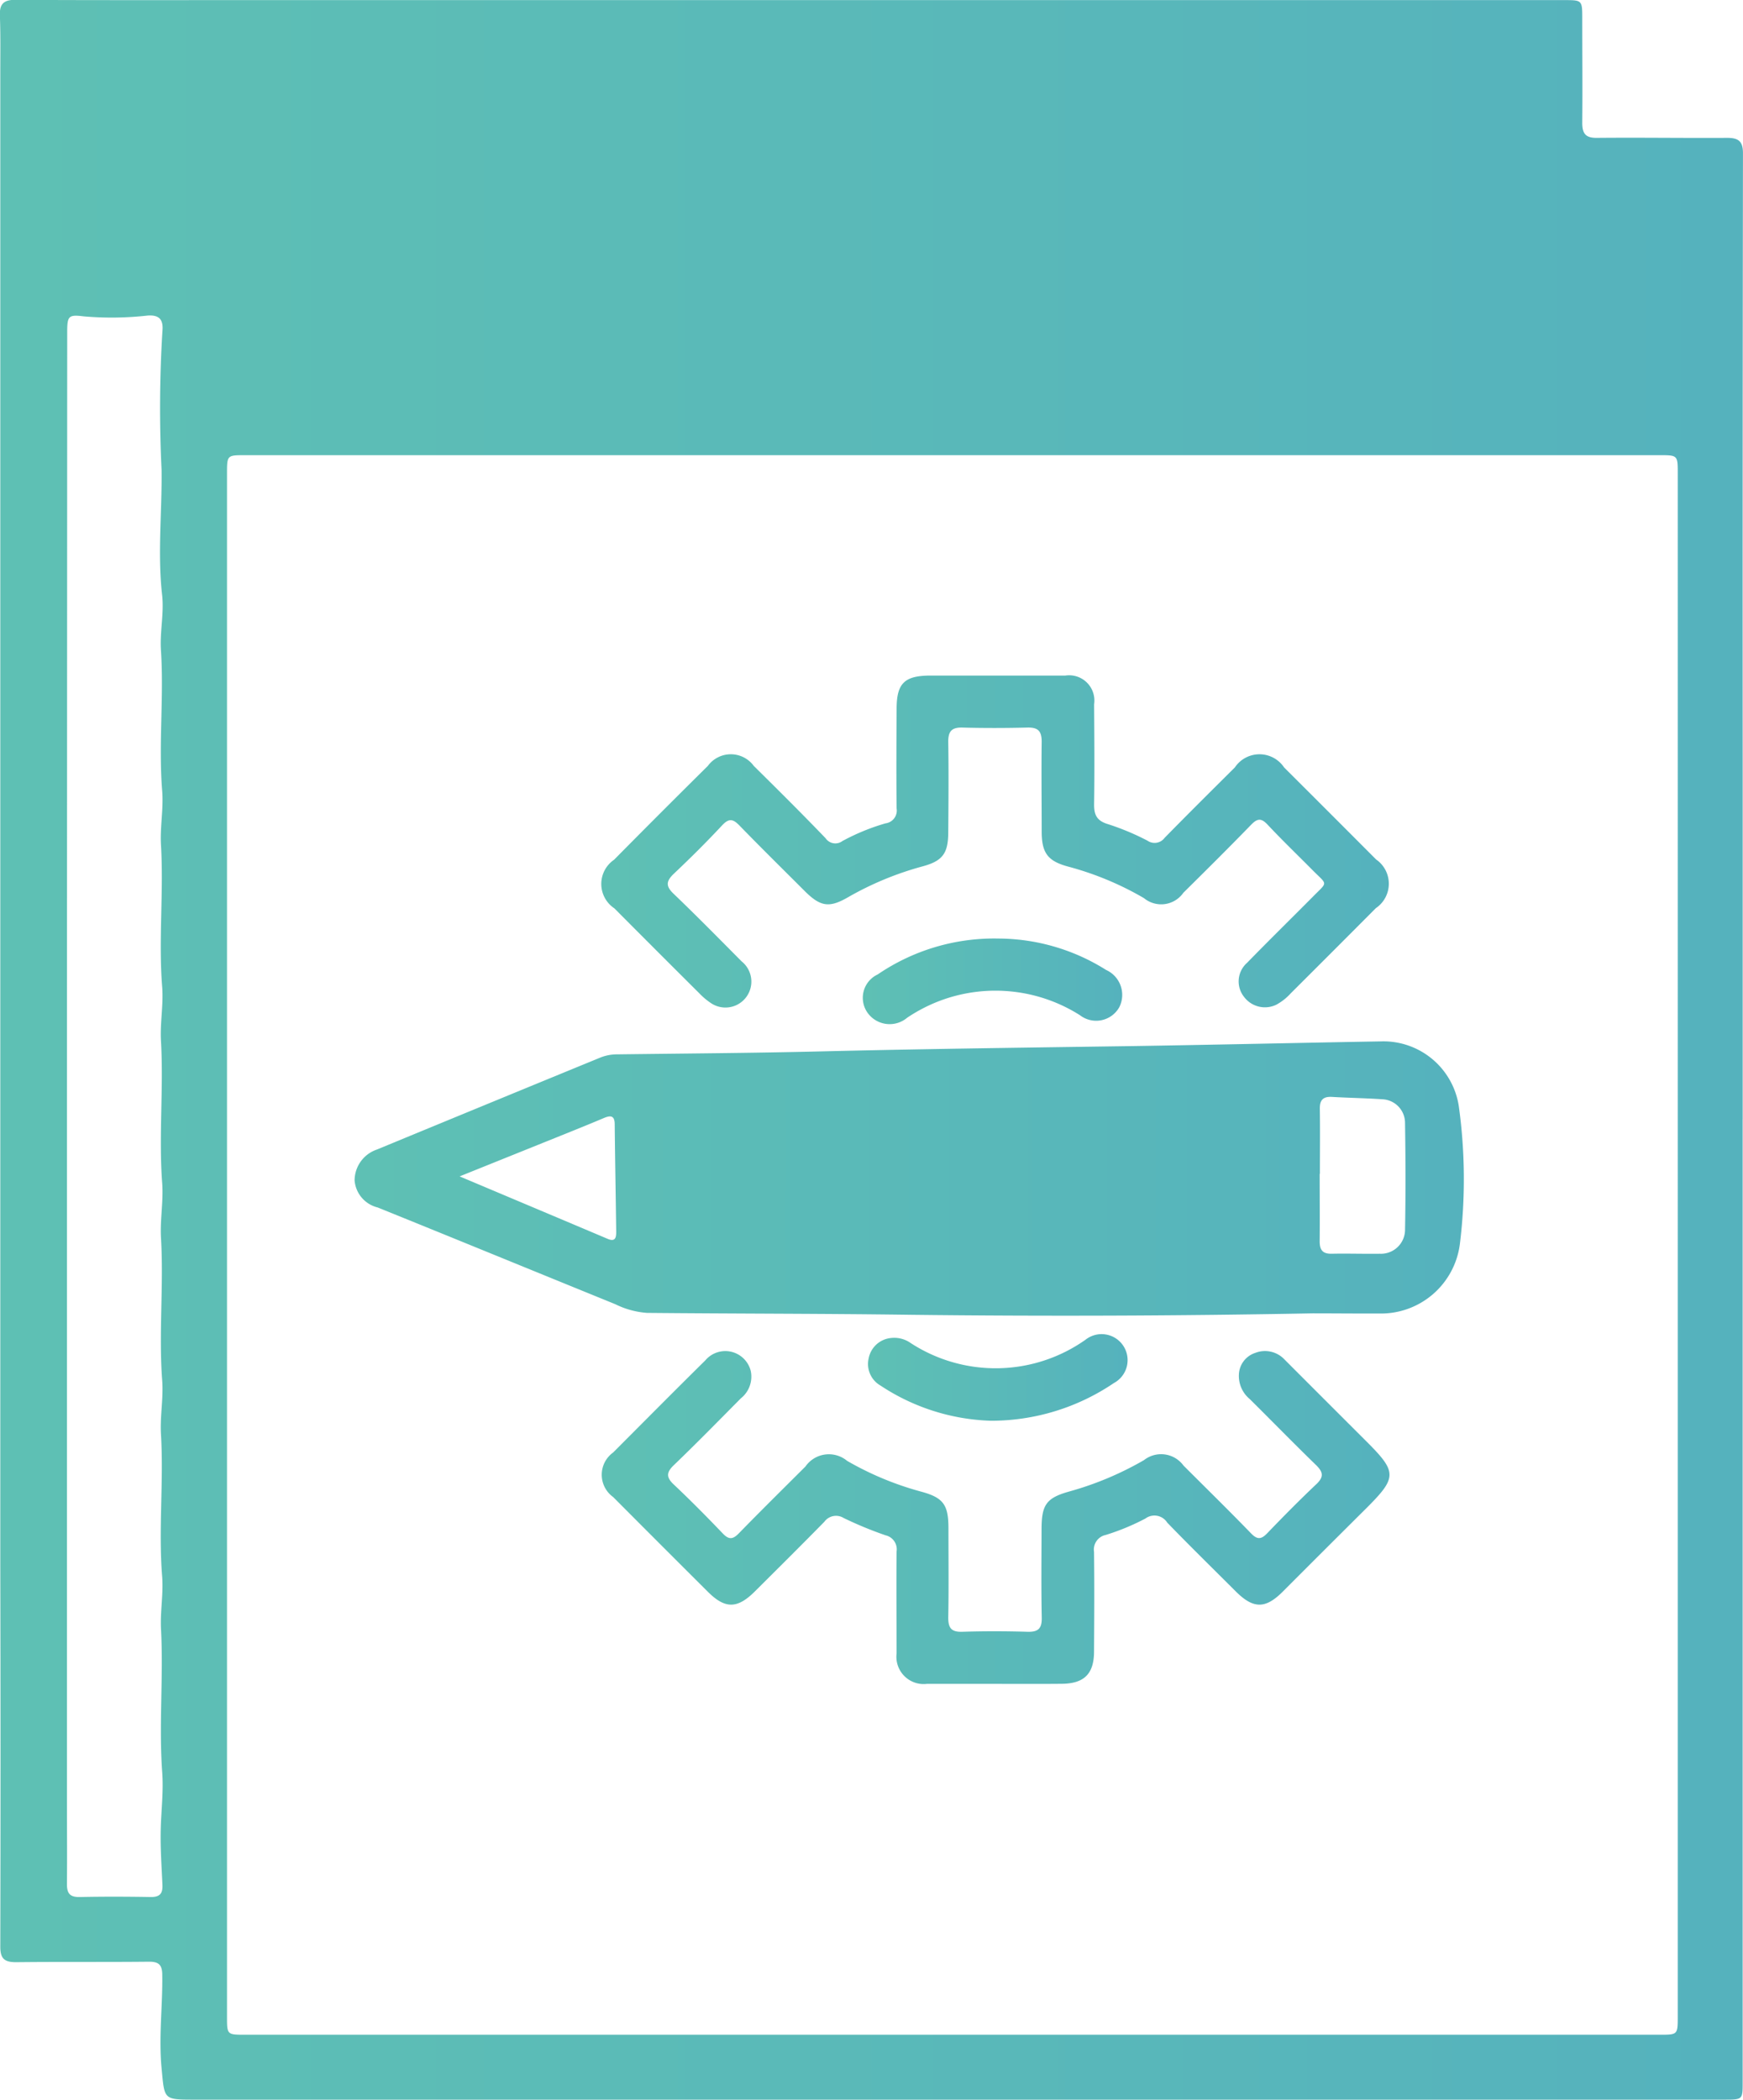
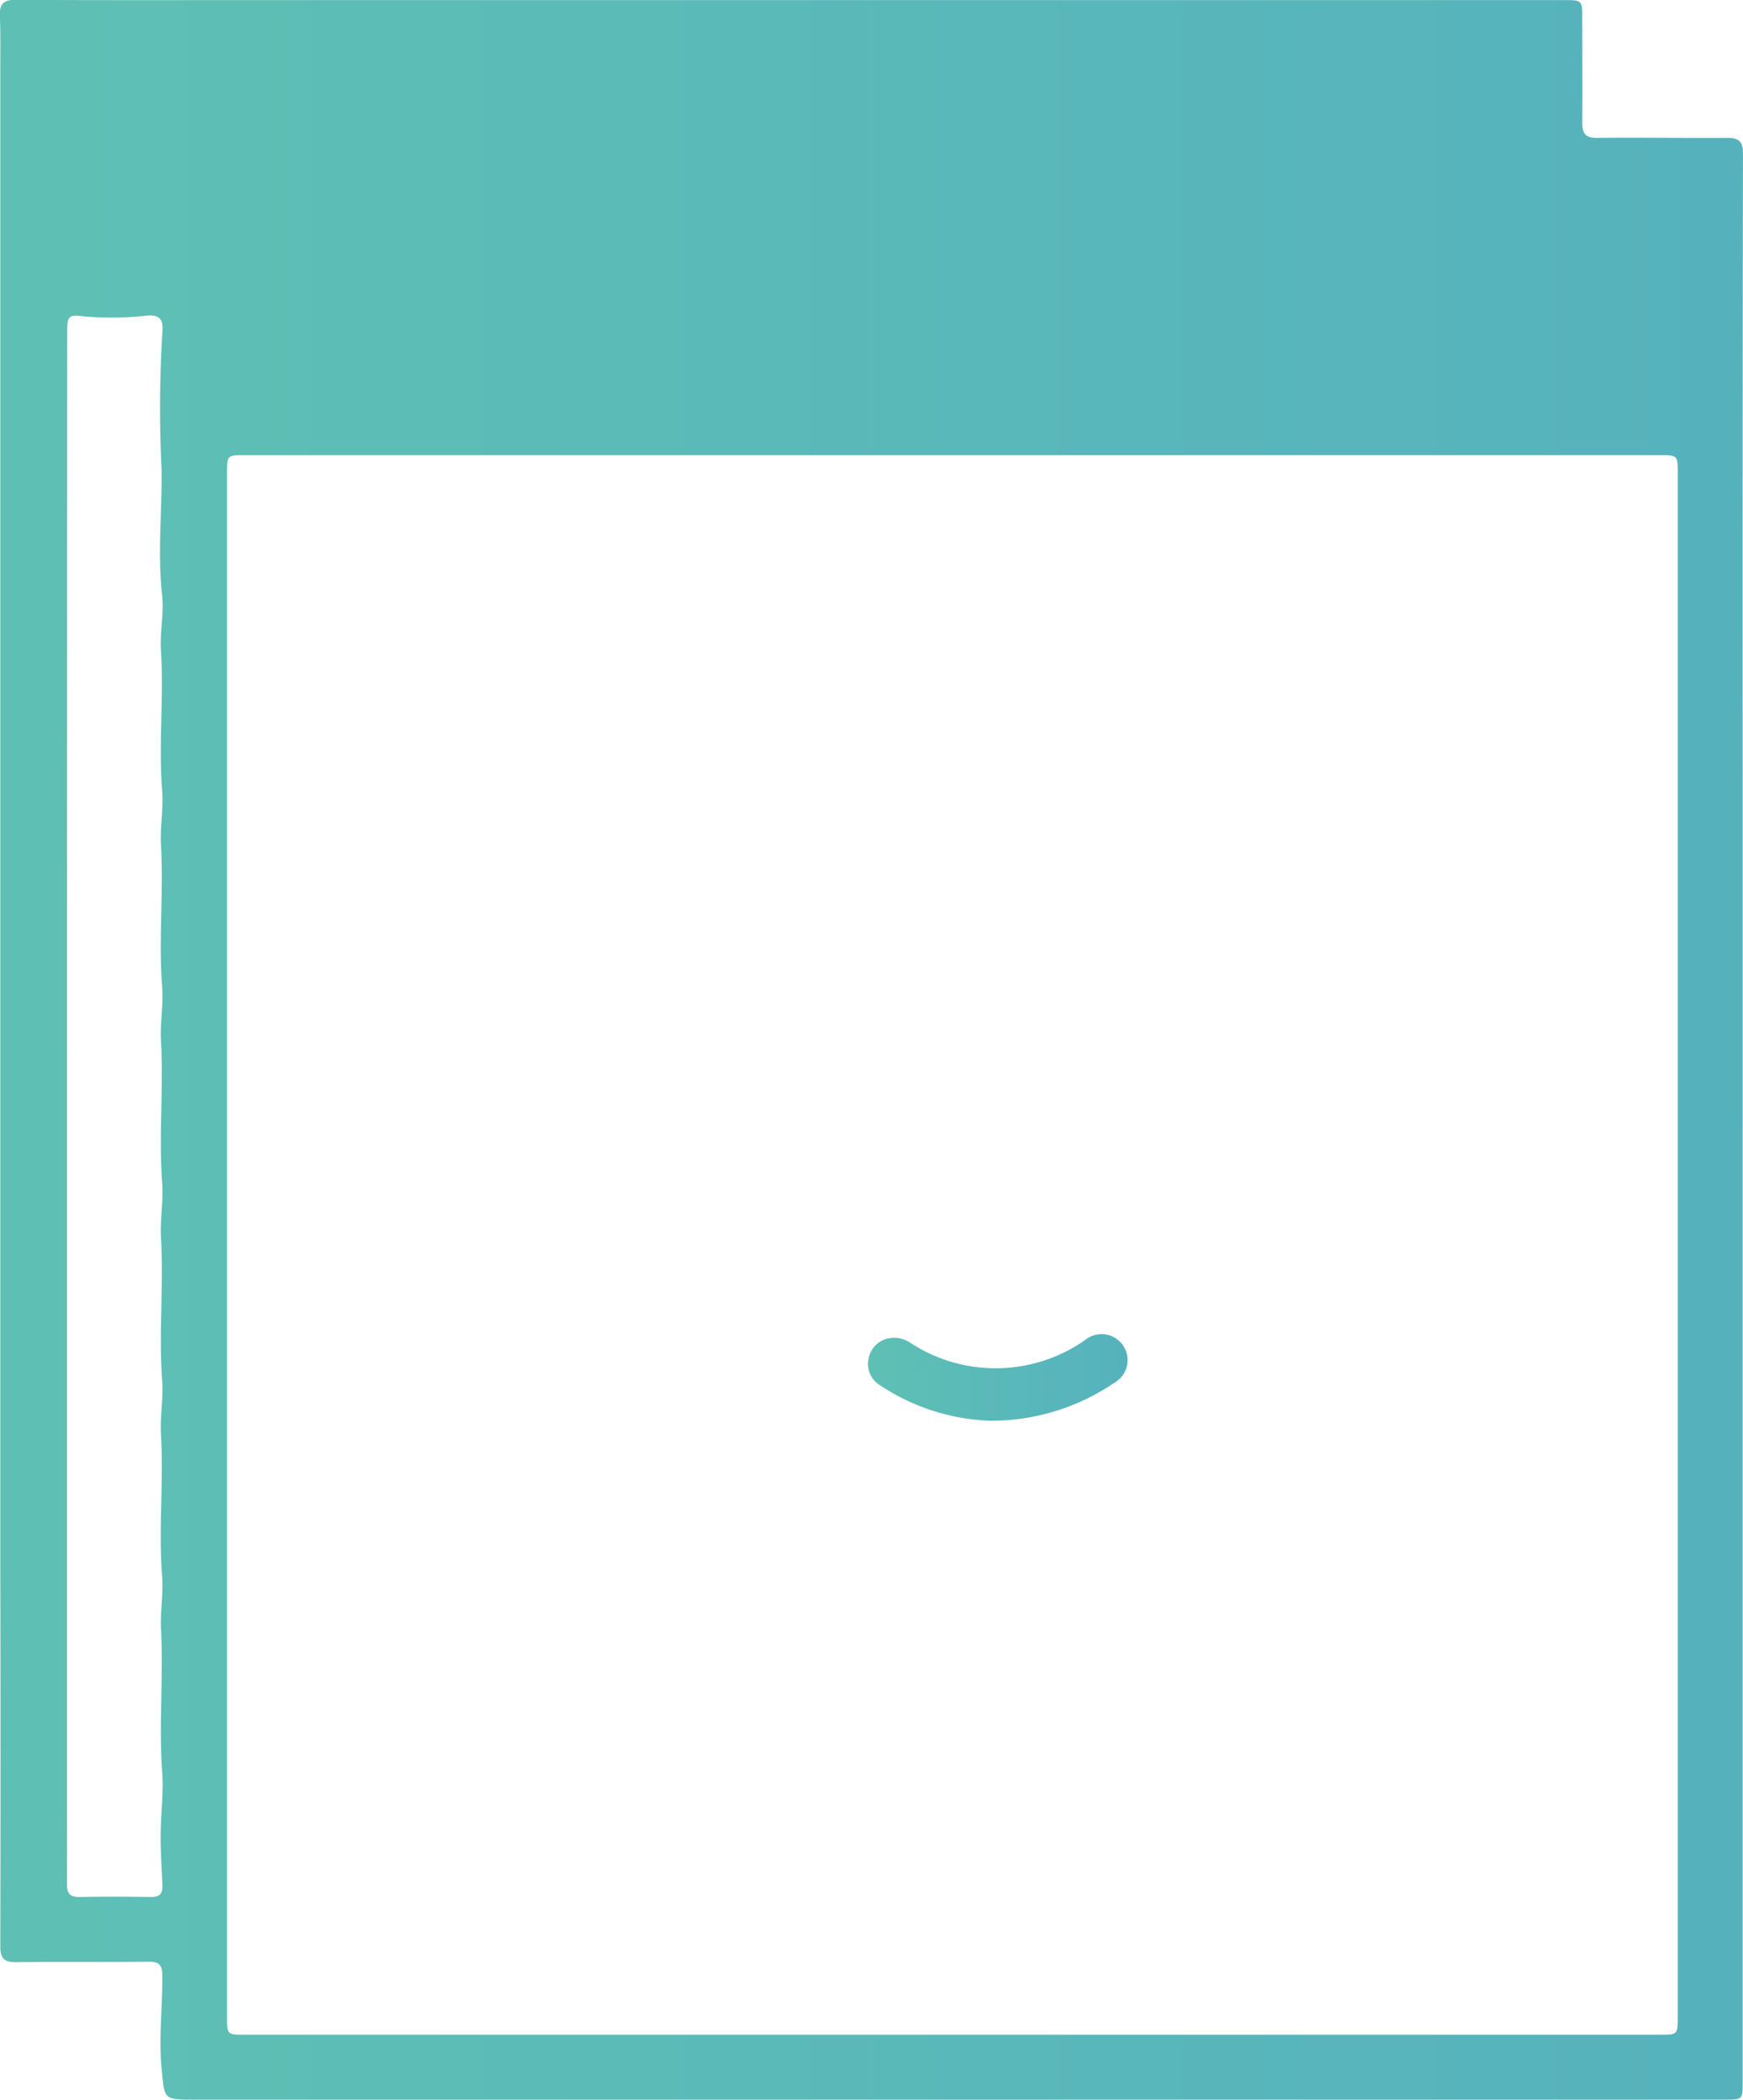
<svg xmlns="http://www.w3.org/2000/svg" xmlns:xlink="http://www.w3.org/1999/xlink" id="Layer_1" data-name="Layer 1" viewBox="0 0 46.008 55.407">
  <defs>
    <style>.cls-1{fill:url(#linear-gradient);}.cls-2{fill:url(#linear-gradient-2);}.cls-3{fill:url(#linear-gradient-3);}.cls-4{fill:url(#linear-gradient-4);}.cls-5{fill:url(#linear-gradient-5);}.cls-6{fill:url(#linear-gradient-6);}</style>
    <linearGradient id="linear-gradient" x1="7.333" y1="30.004" x2="53.341" y2="30.004" gradientUnits="userSpaceOnUse">
      <stop offset="0" stop-color="#5ec0b4" />
      <stop offset="1" stop-color="#55b2bd" />
    </linearGradient>
    <linearGradient id="linear-gradient-2" x1="16.694" y1="33.401" x2="45.978" y2="33.401" xlink:href="#linear-gradient" />
    <linearGradient id="linear-gradient-3" x1="23.219" y1="42.344" x2="44.01" y2="42.344" xlink:href="#linear-gradient" />
    <linearGradient id="linear-gradient-4" x1="23.212" y1="24.507" x2="43.993" y2="24.507" xlink:href="#linear-gradient" />
    <linearGradient id="linear-gradient-5" x1="30.104" y1="28.192" x2="36.962" y2="28.192" xlink:href="#linear-gradient" />
    <linearGradient id="linear-gradient-6" x1="30.245" y1="38.651" x2="37.099" y2="38.651" xlink:href="#linear-gradient" />
  </defs>
  <path class="cls-1" d="M53.332,31.831V57.246c0,.455,0,.458-.476.458H32.823l-20.356,0c-.829,0-.79,0-.869-.83s.03-1.639.018-2.459c0-.27-.094-.354-.358-.351-1.167.012-2.335,0-3.5.013-.308,0-.417-.094-.417-.406q.011-5.025,0-10.049,0-5.835,0-11.669,0-4.539,0-9.076t0-9.077q0-4.8,0-9.594c0-.5.008-1-.011-1.491-.012-.3.092-.42.407-.418,1.891.011,3.782.007,5.673.007h11.8l11.734,0h11.7c.44,0,.454.01.454.453,0,.929.009,1.858,0,2.787,0,.295.1.4.393.395,1.145-.011,2.291.007,3.436,0,.3,0,.414.094.413.41q-.012,8.282-.007,16.564v8.914ZM13.325,35.153V55.509c0,.481,0,.482.477.482h37.34c.476,0,.477,0,.477-.485V14.8c0-.486,0-.488-.479-.488H13.8c-.474,0-.475,0-.475.491ZM9.1,31.475V49.72c0,.767.007,1.534,0,2.3,0,.253.088.342.341.337.627-.013,1.253-.011,1.88,0,.23,0,.307-.092.3-.309-.022-.5-.058-.993-.045-1.488s.075-.992.039-1.488c-.092-1.26.035-2.522-.032-3.784-.024-.457.066-.927.03-1.389-.1-1.25.043-2.5-.031-3.752-.028-.469.068-.948.032-1.422-.094-1.25.042-2.5-.031-3.751-.029-.48.067-.971.031-1.455-.094-1.25.04-2.5-.032-3.751-.027-.469.068-.949.032-1.422-.1-1.25.042-2.5-.032-3.752-.027-.469.07-.949.032-1.422-.1-1.239.049-2.479-.033-3.719-.031-.48.086-.972.031-1.454-.124-1.1,0-2.2-.014-3.3a33.243,33.243,0,0,1,.022-3.654c.029-.3-.07-.441-.394-.417a8.506,8.506,0,0,1-1.681.021c-.4-.05-.438-.013-.438.408Z" transform="translate(-7.333 -2.301)" />
-   <path class="cls-2" d="M41.98,36.956q-5.3.1-10.6.038c-2.323-.032-4.645-.028-6.968-.05a2.248,2.248,0,0,1-.837-.229c-2.091-.85-4.18-1.707-6.273-2.553a.8.8,0,0,1-.609-.713.864.864,0,0,1,.588-.815q2.95-1.218,5.9-2.428a1.177,1.177,0,0,1,.442-.084c1.793-.023,3.586-.034,5.379-.078,2.711-.066,5.422-.1,8.132-.139,2.214-.034,4.428-.086,6.642-.125a2.013,2.013,0,0,1,2.062,1.7,13.988,13.988,0,0,1,.029,3.651,2.1,2.1,0,0,1-2.142,1.829C43.147,36.963,42.564,36.956,41.98,36.956Zm.193-3.681h-.006c0,.594.006,1.187,0,1.781,0,.233.082.333.321.327.421-.009.842.006,1.263,0a.636.636,0,0,0,.669-.612c.018-.949.015-1.9,0-2.848a.625.625,0,0,0-.6-.616c-.441-.03-.883-.036-1.324-.062-.236-.014-.329.077-.325.317C42.18,32.131,42.173,32.7,42.173,33.275Zm-22.708.067c1.364.575,2.633,1.109,3.9,1.645.226.1.235-.052.233-.205-.012-.937-.03-1.874-.039-2.811,0-.237-.108-.244-.286-.169-.338.143-.677.28-1.017.417Z" transform="translate(-7.333 -2.301)" />
-   <path class="cls-3" d="M33.582,46.733c-.594,0-1.189,0-1.783,0a.72.72,0,0,1-.8-.8c0-.9-.008-1.794,0-2.691a.379.379,0,0,0-.29-.429,10.066,10.066,0,0,1-1.107-.457.382.382,0,0,0-.51.1c-.605.617-1.219,1.226-1.832,1.836-.465.463-.785.467-1.242.011q-1.253-1.248-2.5-2.5a.724.724,0,0,1,0-1.176c.809-.811,1.616-1.624,2.431-2.429a.692.692,0,0,1,1.2.275.729.729,0,0,1-.26.725c-.586.591-1.168,1.186-1.768,1.762-.21.2-.2.331.007.522.44.415.866.846,1.284,1.283.158.165.262.16.419,0,.581-.595,1.173-1.18,1.762-1.767a.753.753,0,0,1,1.1-.15,8.174,8.174,0,0,0,1.938.808c.6.159.736.346.737.963,0,.789.01,1.578-.005,2.367,0,.282.089.381.373.372.573-.018,1.146-.017,1.718,0,.281.008.382-.082.377-.369-.016-.778-.007-1.556-.005-2.334,0-.65.125-.829.737-1a8.43,8.43,0,0,0,1.966-.826.732.732,0,0,1,1.044.144c.6.6,1.2,1.187,1.785,1.791.159.163.263.161.419,0,.427-.444.86-.883,1.308-1.306.2-.193.17-.319-.015-.5-.589-.572-1.163-1.16-1.746-1.738a.793.793,0,0,1-.289-.657A.624.624,0,0,1,40.465,38a.706.706,0,0,1,.776.176q1.088,1.089,2.178,2.177c.788.788.787.936,0,1.725Q42.3,43.19,41.192,44.3c-.46.459-.775.456-1.24-.007-.6-.6-1.214-1.2-1.808-1.814a.4.4,0,0,0-.577-.109,6.144,6.144,0,0,1-1.046.433.394.394,0,0,0-.31.448c.011.875.006,1.75,0,2.626,0,.589-.258.848-.85.854S34.176,46.733,33.582,46.733Z" transform="translate(-7.333 -2.301)" />
-   <path class="cls-4" d="M33.608,20.127c.616,0,1.231,0,1.847,0a.666.666,0,0,1,.758.757c.006.874.013,1.75,0,2.624-.005.291.066.45.367.54a6.6,6.6,0,0,1,1.044.437.329.329,0,0,0,.45-.076c.612-.625,1.233-1.241,1.854-1.858a.782.782,0,0,1,1.3,0q1.216,1.212,2.429,2.429a.778.778,0,0,1-.007,1.284q-1.12,1.125-2.245,2.246a1.451,1.451,0,0,1-.379.3.688.688,0,0,1-.846-.193.655.655,0,0,1,.071-.911c.573-.588,1.159-1.162,1.738-1.745.4-.407.391-.295-.01-.7s-.8-.787-1.187-1.2c-.171-.183-.273-.164-.438.006-.587.605-1.187,1.2-1.785,1.791A.714.714,0,0,1,37.529,26a8.106,8.106,0,0,0-2-.832c-.542-.146-.7-.361-.7-.931,0-.788-.01-1.577,0-2.365,0-.286-.1-.38-.38-.373-.573.014-1.146.015-1.718,0-.29-.007-.372.114-.368.386.012.788.006,1.577,0,2.366,0,.564-.144.766-.675.91a8.317,8.317,0,0,0-1.97.815c-.5.29-.731.248-1.145-.164-.573-.573-1.151-1.141-1.715-1.722-.168-.174-.276-.211-.462-.013-.412.442-.842.869-1.282,1.284-.2.194-.211.324,0,.524.608.583,1.2,1.185,1.793,1.782a.684.684,0,0,1-.789,1.115,1.79,1.79,0,0,1-.323-.268q-1.125-1.119-2.244-2.244a.773.773,0,0,1-.008-1.284q1.23-1.245,2.474-2.475a.752.752,0,0,1,1.213,0c.638.63,1.274,1.262,1.895,1.908a.311.311,0,0,0,.443.075,5.69,5.69,0,0,1,1.137-.467A.341.341,0,0,0,31,23.633c-.01-.875-.005-1.75,0-2.625,0-.68.206-.88.9-.881Z" transform="translate(-7.333 -2.301)" />
-   <path class="cls-5" d="M33.689,27.066a5.372,5.372,0,0,1,2.841.829.722.722,0,0,1,.347.984.7.7,0,0,1-1.038.21,4.164,4.164,0,0,0-3.729-.368,4.268,4.268,0,0,0-.831.434.716.716,0,0,1-1.054-.142.681.681,0,0,1,.276-1A5.459,5.459,0,0,1,33.689,27.066Z" transform="translate(-7.333 -2.301)" />
  <path class="cls-6" d="M33.487,39.79a5.574,5.574,0,0,1-2.91-.927.656.656,0,0,1-.314-.724.664.664,0,0,1,.584-.532.75.75,0,0,1,.522.131,4.112,4.112,0,0,0,4.613-.083.686.686,0,1,1,.753,1.14A5.777,5.777,0,0,1,33.487,39.79Z" transform="translate(-7.333 -2.301)" />
</svg>